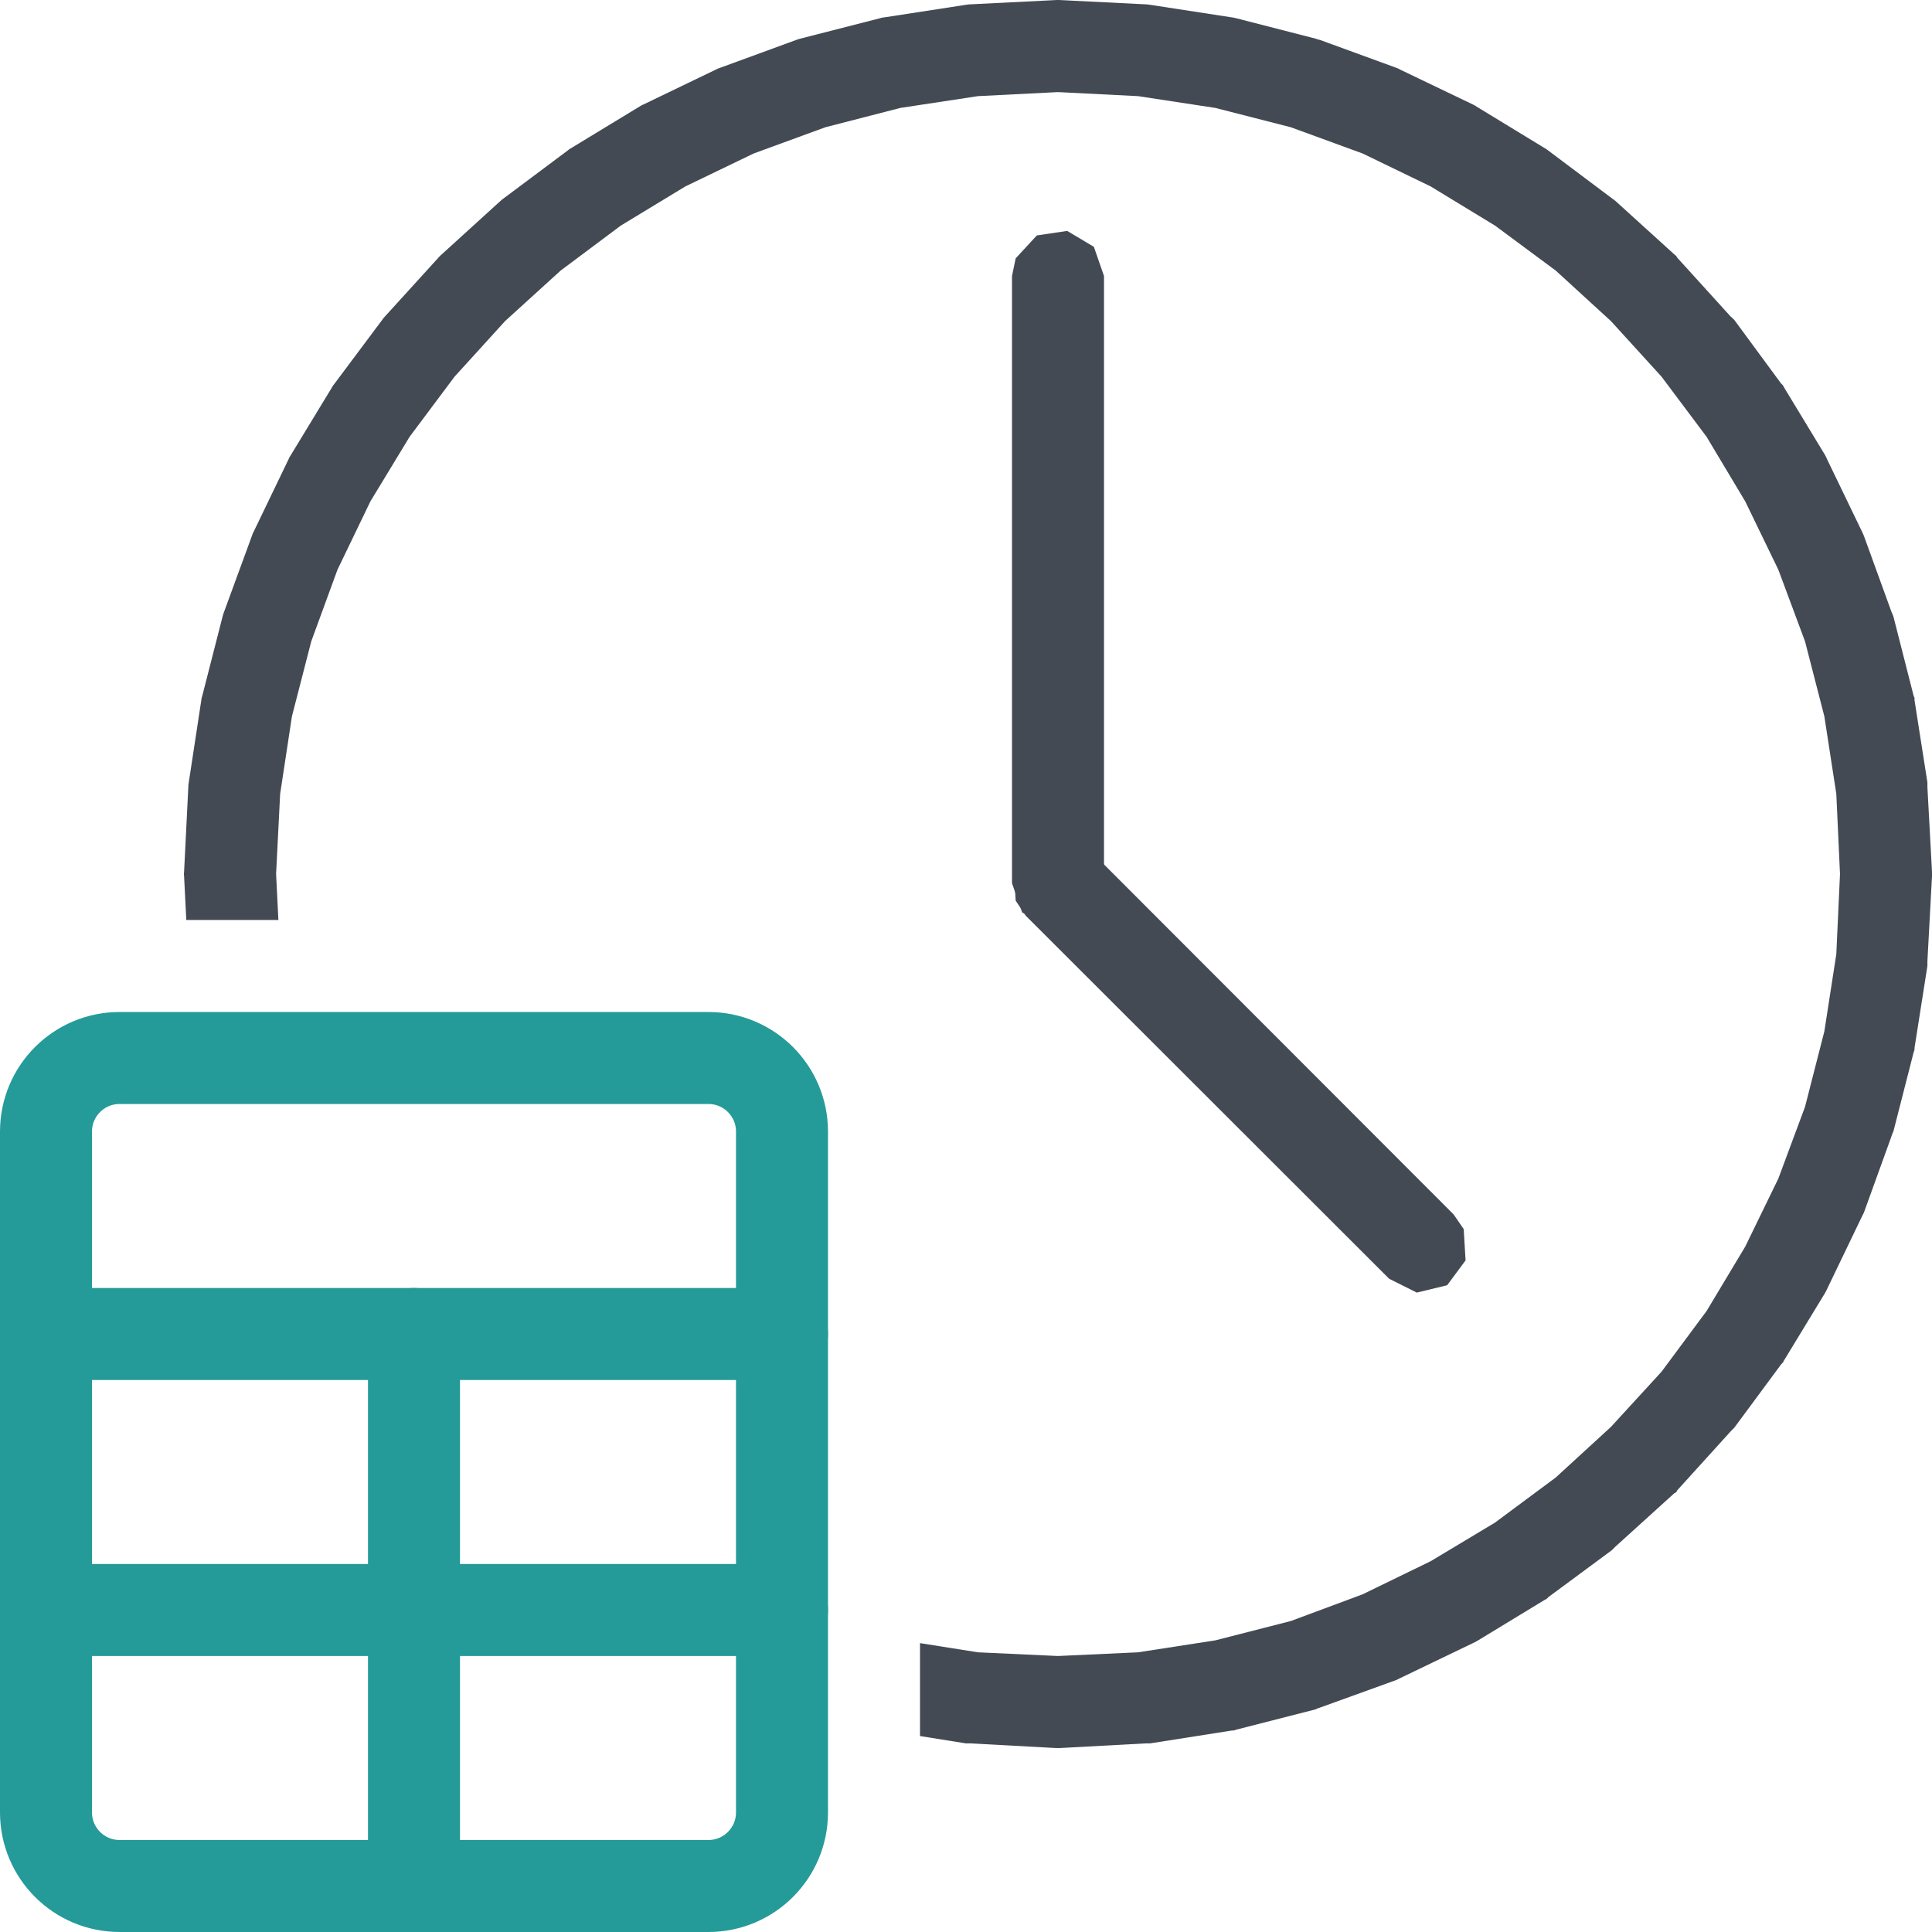
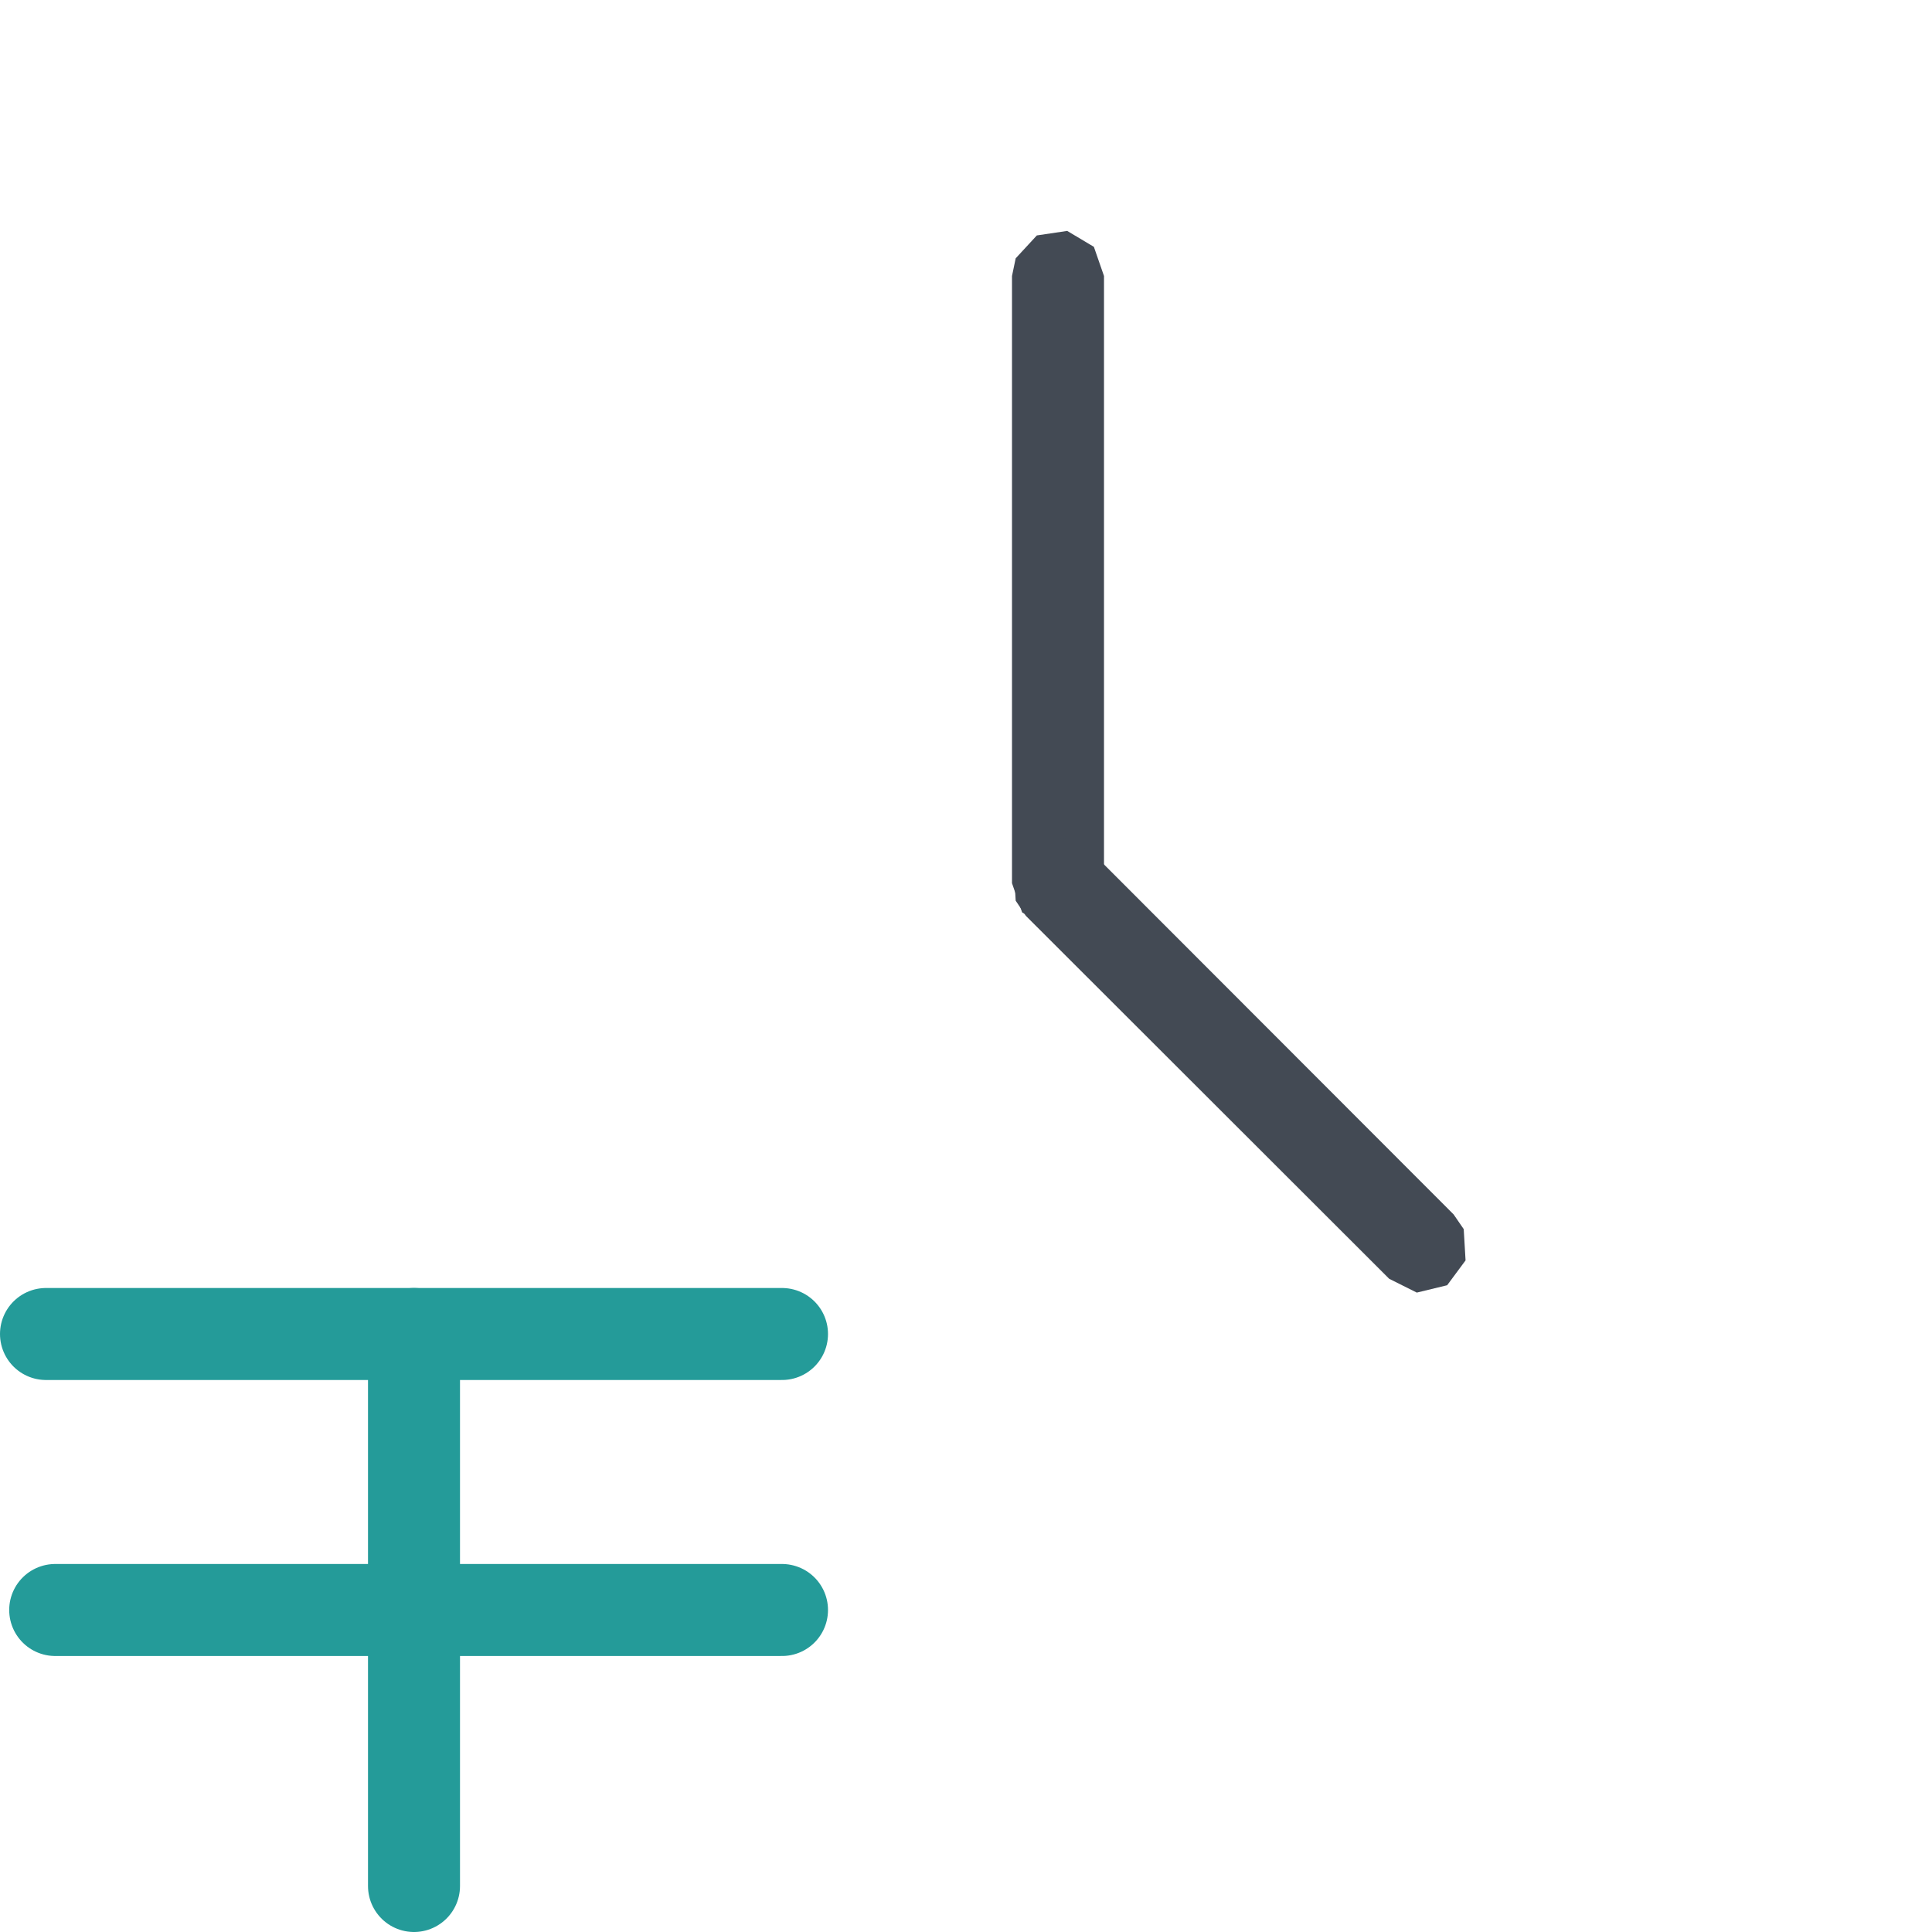
<svg xmlns="http://www.w3.org/2000/svg" version="1.1" id="Layer_1" x="0px" y="0px" width="21px" height="21px" viewBox="0 0 21 21" enable-background="new 0 0 21 21" xml:space="preserve">
  <g id="main">
    <g id="icon">
-       <path d="M11.47,0.001L10.55,0.047L10.53,0.048L10.5,0.052L9.611,0.189L9.586,0.192L9.562,0.199L8.699,0.42L8.675,0.427L8.652,0.435L7.825,0.738L7.802,0.746L7.78,0.757L6.993,1.136L6.971,1.146L6.95,1.159L6.208,1.61L6.188,1.622L6.169,1.637L5.476,2.155L5.457,2.169L5.439,2.185L4.8,2.766L4.782,2.782L4.766,2.8L4.185,3.439L4.169,3.457L4.155,3.476L3.637,4.169L3.622,4.188L3.61,4.208L3.159,4.95L3.146,4.971L3.136,4.993L2.757,5.78L2.746,5.802L2.738,5.825L2.435,6.652L2.427,6.675L2.42,6.699L2.199,7.562L2.192,7.586L2.188,7.611L2.052,8.504L2.048,8.529L2.047,8.554L2.001,9.475L1.999,9.5L2.001,9.525L2.025,10L3.026,10L3.001,9.5L3.045,8.63L3.173,7.787L3.383,6.972L3.668,6.193L4.026,5.45L4.452,4.748L4.941,4.094L5.49,3.49L6.094,2.941L6.748,2.452L7.45,2.026L8.193,1.668L8.972,1.383L9.787,1.173L10.63,1.045L11.5,1.001L12.37,1.045L13.21,1.173L14.03,1.383L14.81,1.668L15.55,2.026L16.25,2.452L16.91,2.941L17.51,3.49L18.06,4.094L18.55,4.748L18.97,5.45L19.33,6.193L19.62,6.972L19.83,7.787L19.96,8.63L20,9.5L19.96,10.37L19.83,11.21L19.62,12.03L19.33,12.81L18.97,13.55L18.55,14.25L18.06,14.91L17.51,15.51L16.91,16.06L16.25,16.55L15.55,16.97L14.81,17.33L14.03,17.62L13.21,17.83L12.37,17.96L11.5,18L10.63,17.96L10,17.86L10,18.87L10.5,18.95L10.53,18.95L10.55,18.95L11.47,19L11.5,19L11.53,19L12.45,18.95L12.47,18.95L12.5,18.95L13.39,18.81L13.41,18.81L13.44,18.8L14.3,18.58L14.32,18.57L14.35,18.56L15.18,18.26L15.2,18.25L15.22,18.24L16.01,17.86L16.03,17.85L16.05,17.84L16.79,17.39L16.81,17.38L16.83,17.36L17.52,16.85L17.54,16.83L17.56,16.81L18.2,16.23L18.22,16.22L18.23,16.2L18.81,15.56L18.83,15.54L18.85,15.52L19.36,14.83L19.38,14.81L19.39,14.79L19.84,14.05L19.85,14.03L19.86,14.01L20.24,13.22L20.25,13.2L20.26,13.18L20.56,12.35L20.57,12.32L20.58,12.3L20.8,11.44L20.81,11.41L20.81,11.39L20.95,10.5L20.95,10.47L20.95,10.45L21,9.525L21,9.512L21,9.488L21,9.475L20.95,8.554L20.95,8.529L20.95,8.504L20.81,7.611L20.81,7.586L20.8,7.562L20.58,6.699L20.57,6.675L20.56,6.652L20.26,5.825L20.25,5.802L20.24,5.78L19.86,4.993L19.85,4.971L19.84,4.95L19.39,4.208L19.38,4.188L19.36,4.169L18.85,3.476L18.83,3.457L18.81,3.439L18.23,2.8L18.22,2.782L18.2,2.766L17.56,2.185L17.54,2.169L17.52,2.155L16.83,1.637L16.81,1.622L16.79,1.61L16.05,1.159L16.03,1.146L16.01,1.136L15.22,0.757L15.2,0.746L15.18,0.738L14.35,0.435L14.32,0.427L14.3,0.42L13.44,0.199L13.41,0.192L13.39,0.189L12.5,0.052L12.47,0.048L12.45,0.047L11.53,0.001L11.51,0L11.49,0zz" fill="#434a54" />
      <path d="M11.27,2.559L11.04,2.808L11,3L11,9.6L11.11,9.917L11.4,10.09L11.73,10.04L11.96,9.792L12,9.6L12,3L11.89,2.683L11.6,2.51zz" fill="#434a54" />
      <path d="M11.22,9.184L11.02,9.454L11.04,9.79L11.15,9.954L15.1,13.9L15.4,14.05L15.73,13.97L15.93,13.7L15.91,13.36L15.8,13.2L11.85,9.246L11.55,9.102zz" fill="#434a54" />
    </g>
    <g id="overlay">
      <g>
-         <path d="M7.7,20.5H1.3c-0.442,0,-0.8,-0.358,-0.8,-0.8v-7.4c0,-0.442,0.358,-0.8,0.8,-0.8h6.4c0.442,0,0.8,0.358,0.8,0.8v7.4C8.5,20.142,8.142,20.5,7.7,20.5z" fill-rule="evenodd" fill="none" stroke="#249B99" stroke-width="1" stroke-miterlimit="10" stroke-linejoin="round" />
        <path d="M0.5,14.5h8" fill="none" stroke="#249B99" stroke-width="1" stroke-linecap="round" stroke-miterlimit="10" stroke-linejoin="round" />
        <line x1="0.6" y1="17.5" x2="8.5" y2="17.5" fill="none" stroke="#249B99" stroke-width="1" stroke-linecap="round" stroke-miterlimit="10" stroke-linejoin="round" />
        <line x1="4.5" y1="14.5" x2="4.5" y2="20.5" fill="none" stroke="#249B99" stroke-width="1" stroke-linecap="round" stroke-miterlimit="10" stroke-linejoin="round" />
      </g>
    </g>
  </g>
</svg>